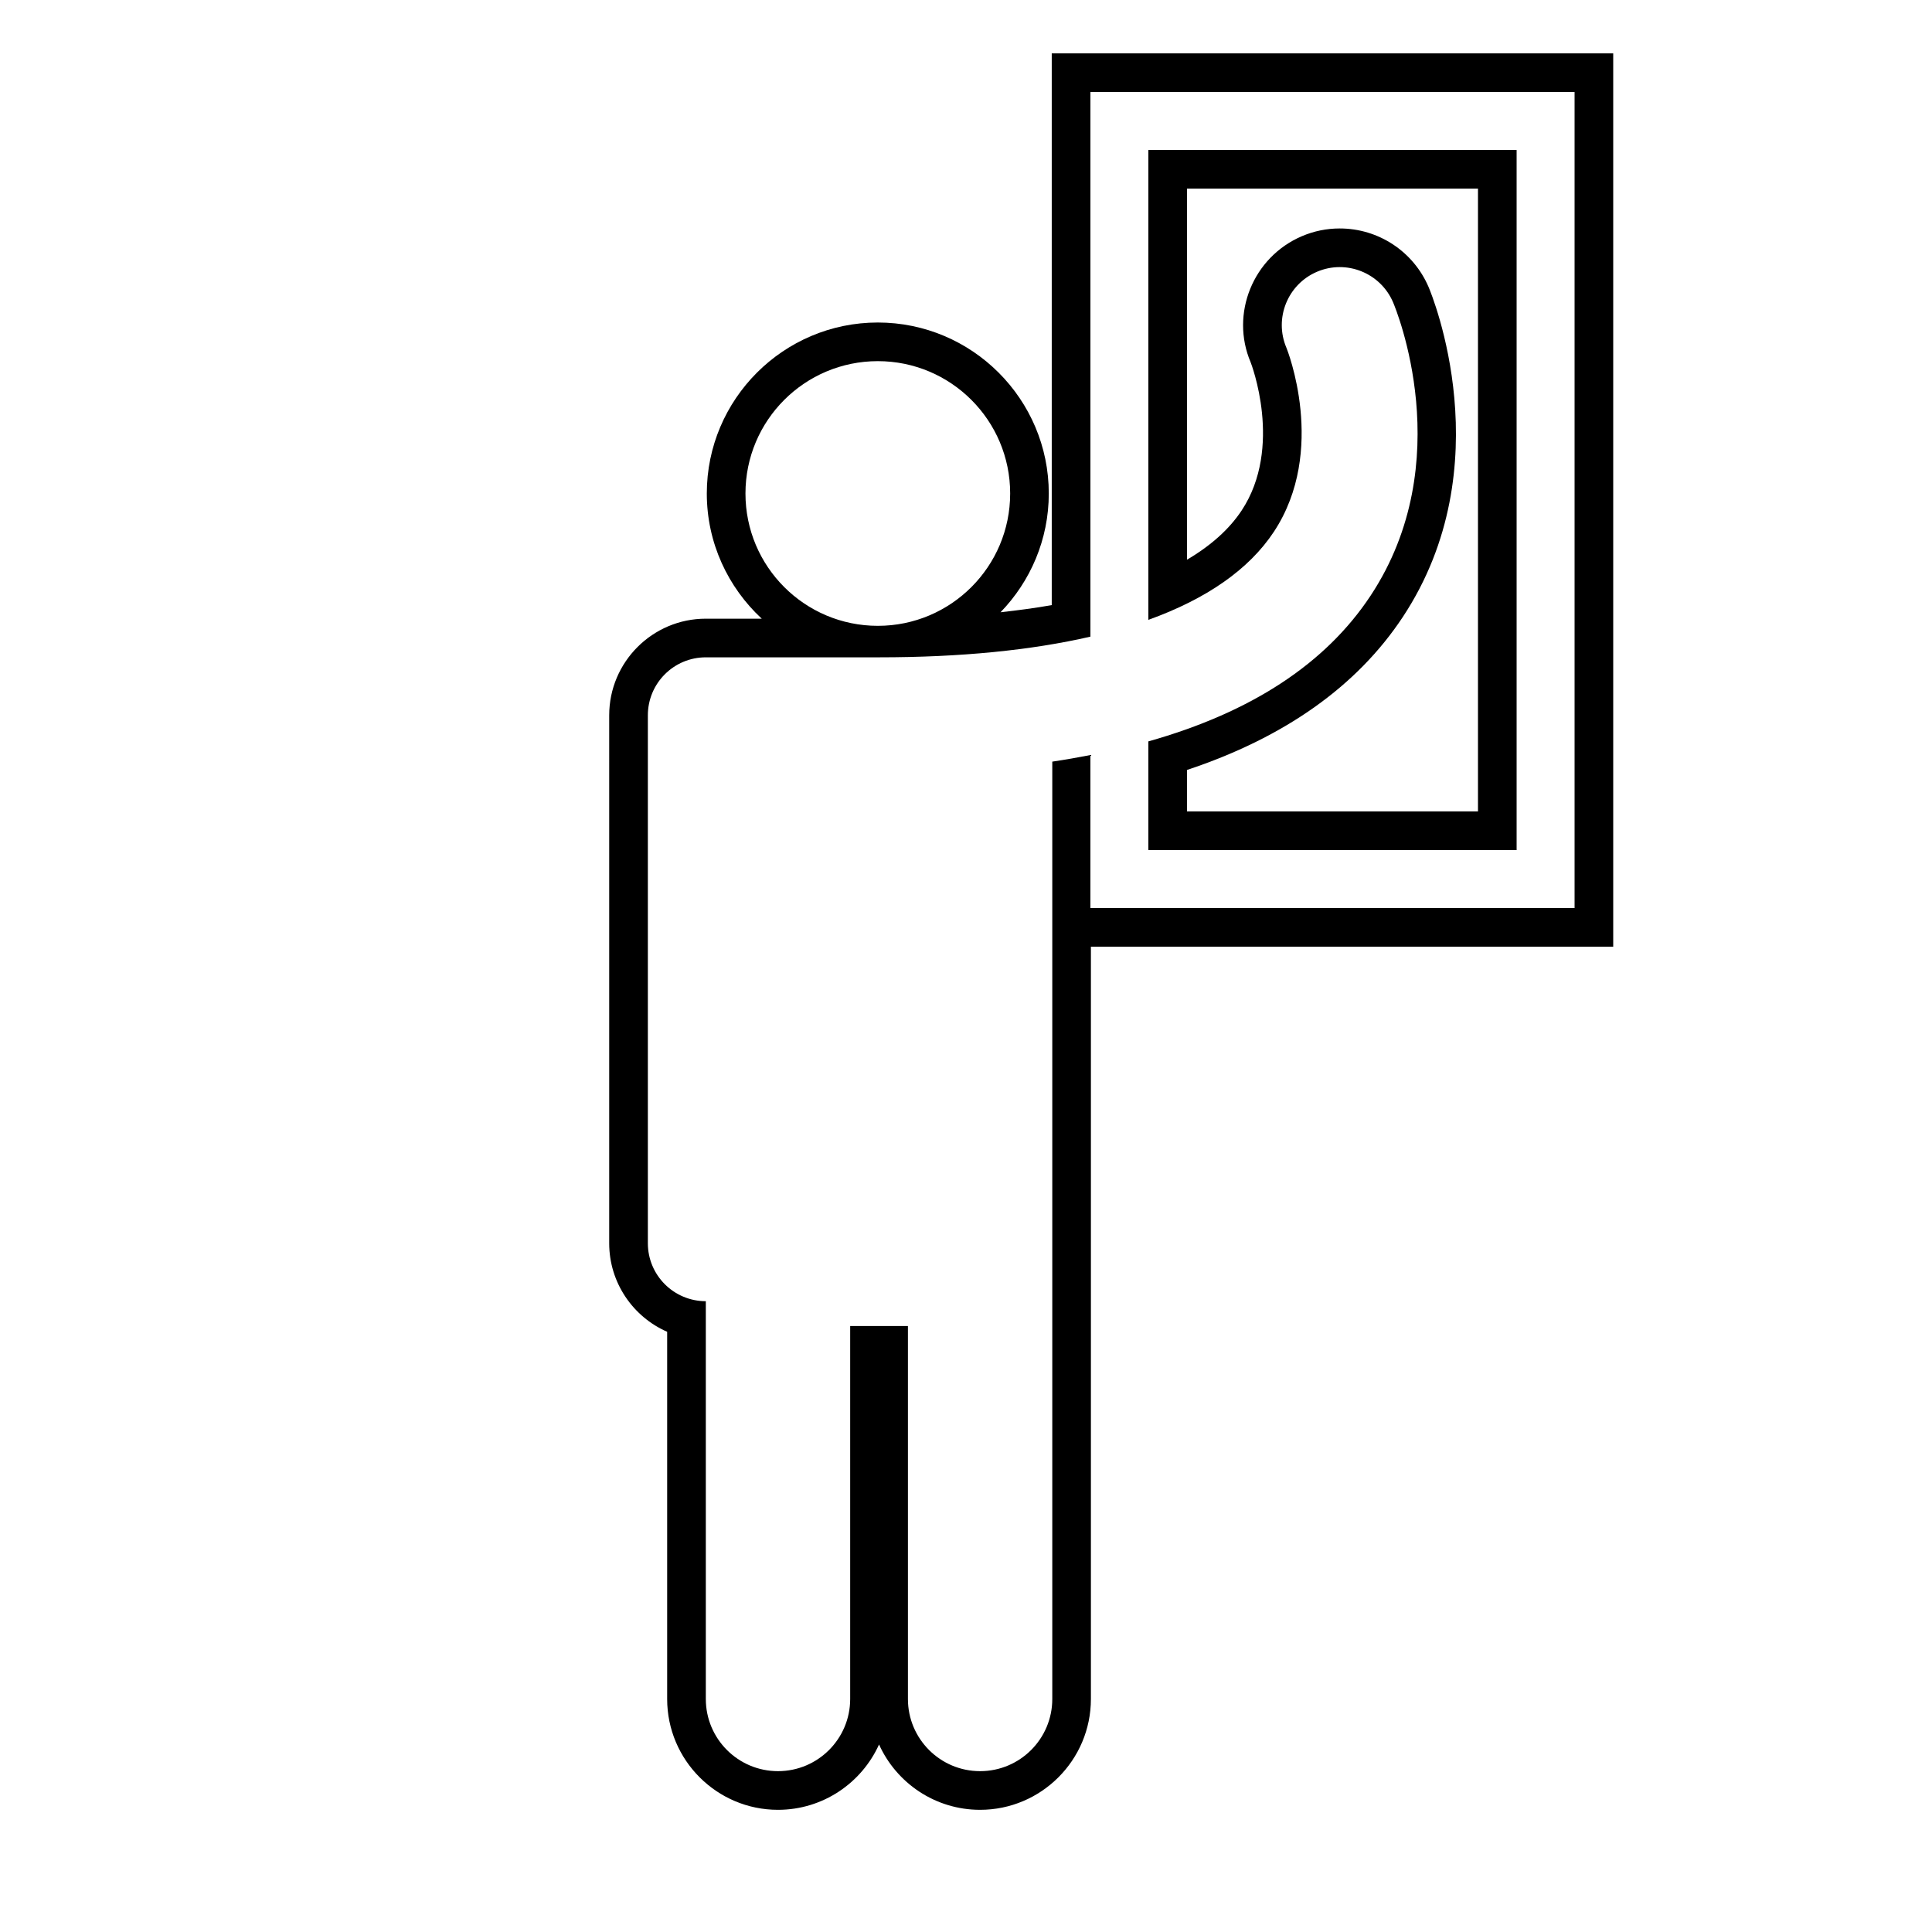
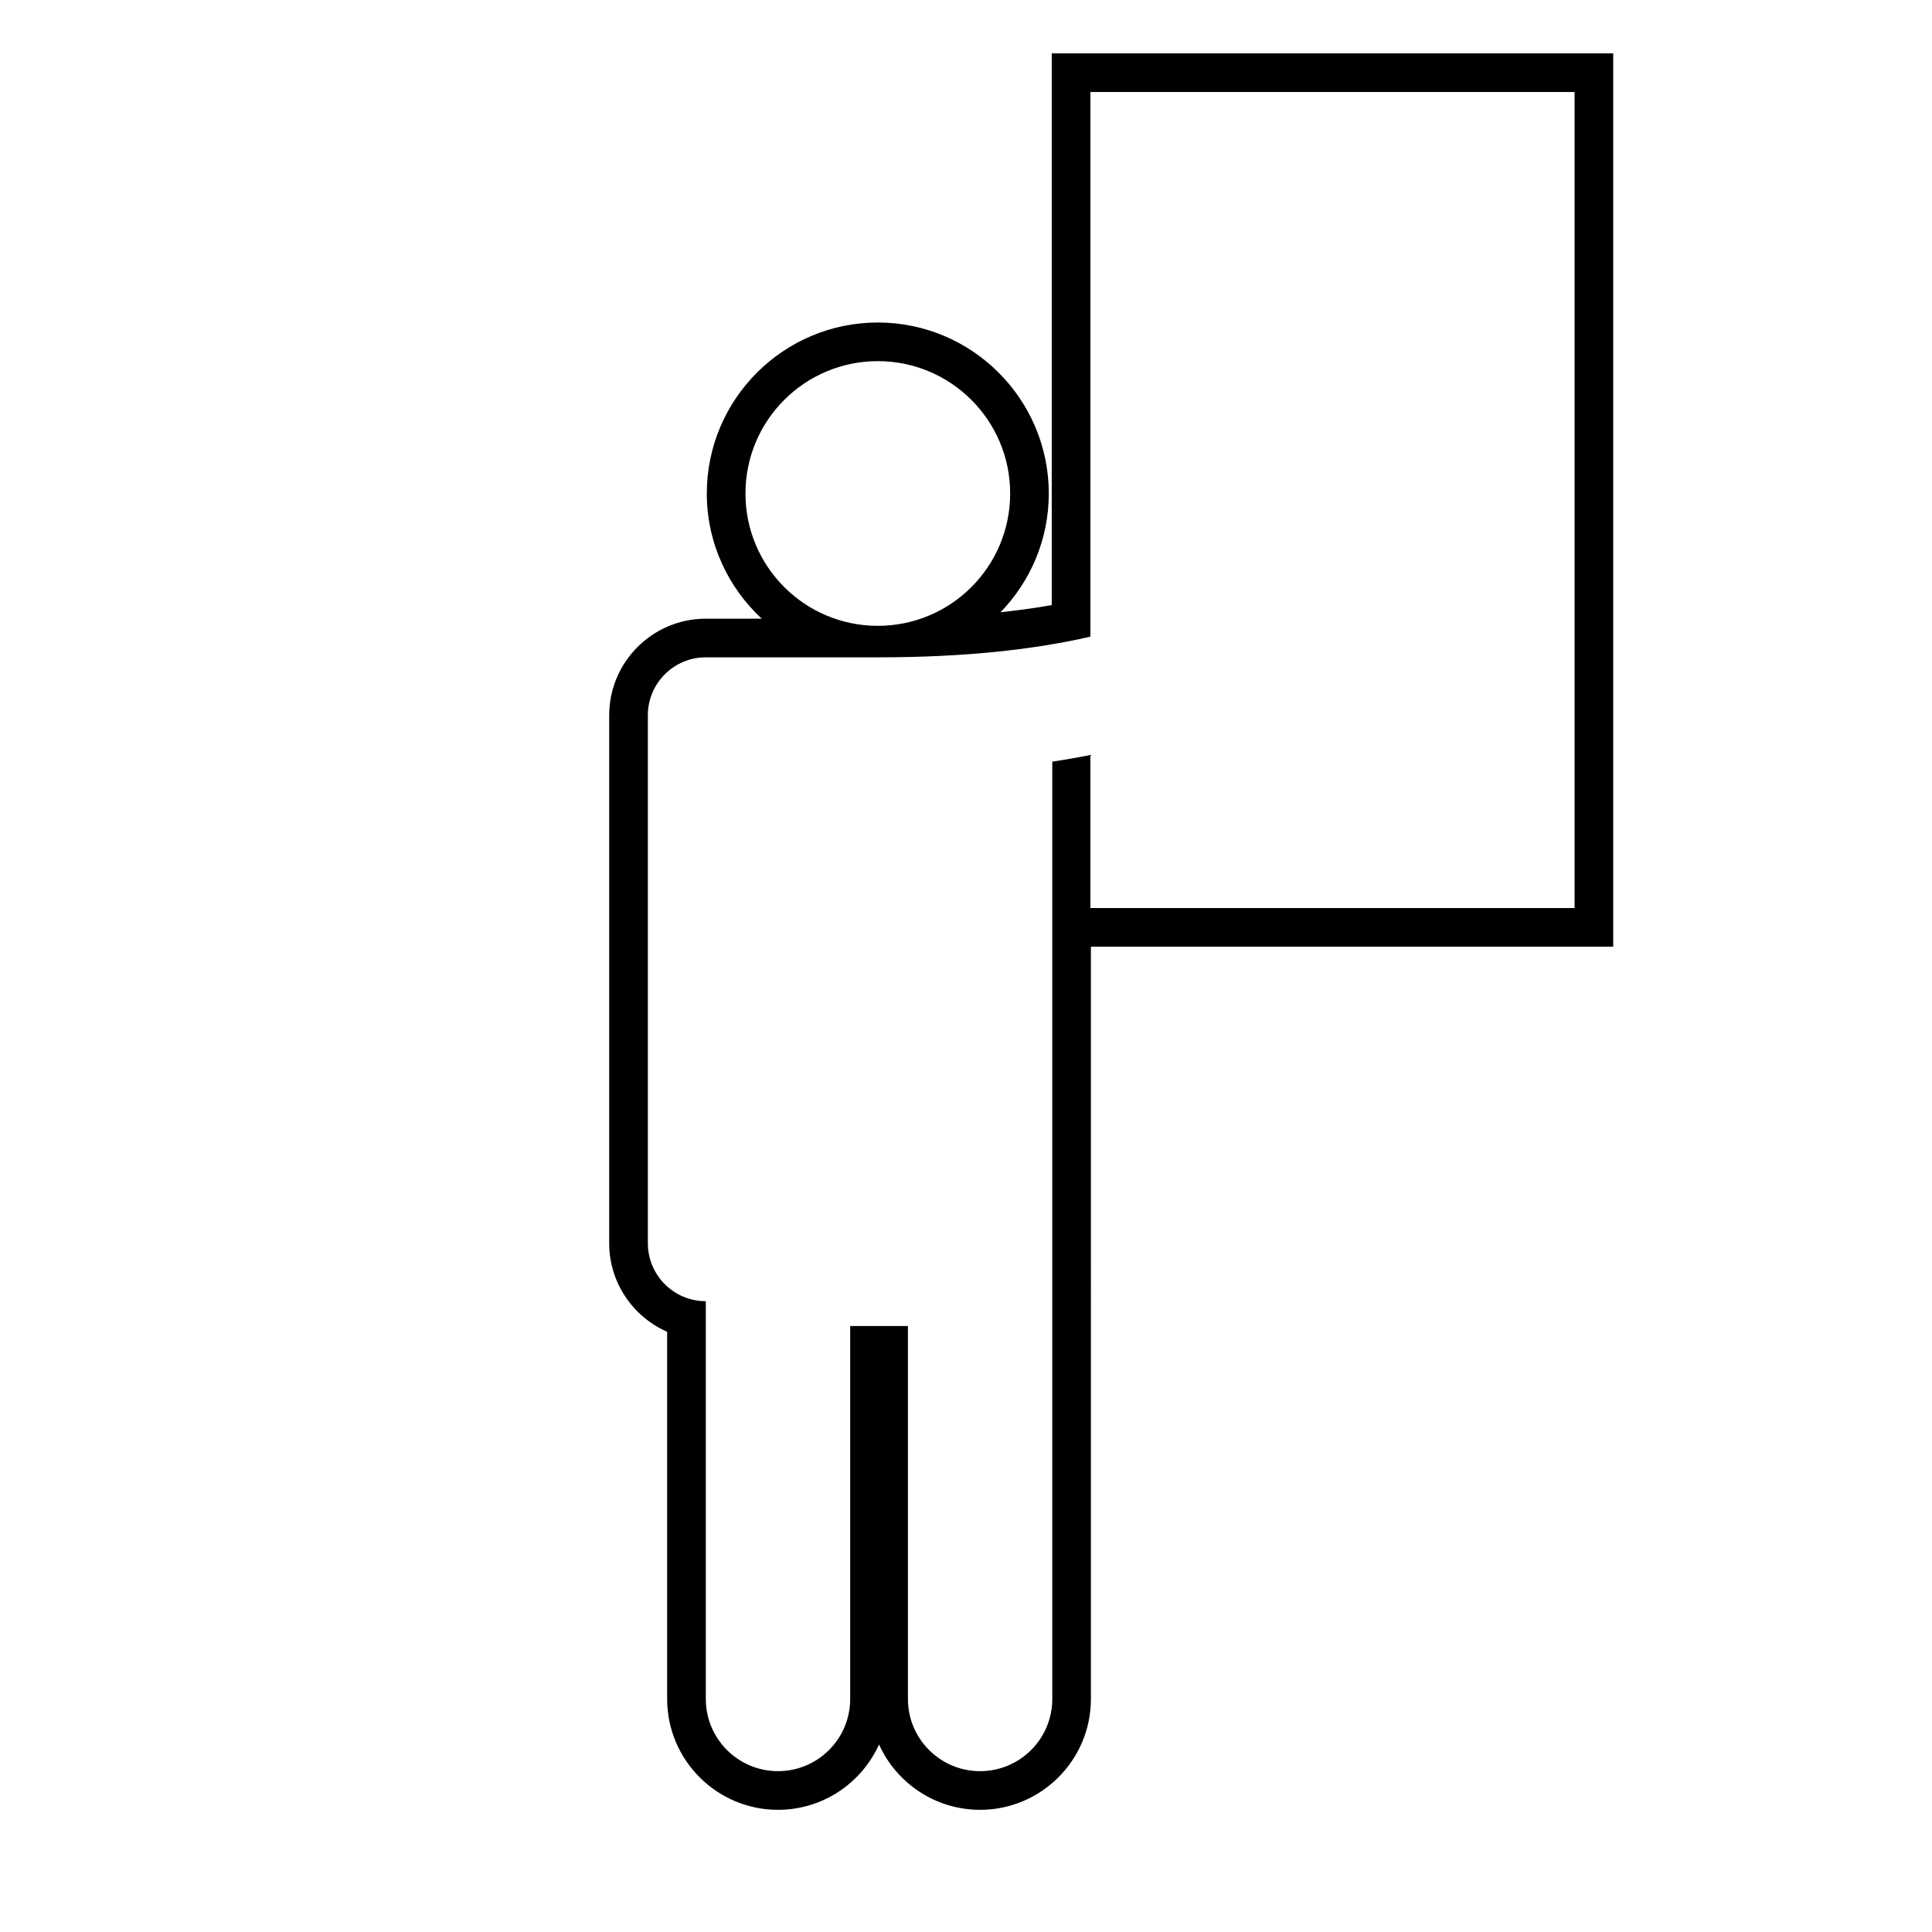
<svg xmlns="http://www.w3.org/2000/svg" version="1.1" id="Layer_1" x="0px" y="0px" width="100px" height="100px" viewBox="0 0 100 100" enable-background="new 0 0 100 100" xml:space="preserve">
-   <path d="M78.5,7.763H59.438v24.321c3.009-1.083,5.206-2.606,6.496-4.557c2.785-4.214,0.674-9.475,0.651-9.526  c-0.648-1.525,0.062-3.287,1.586-3.936c1.52-0.647,3.285,0.06,3.936,1.585c0.142,0.333,3.422,8.243-1.168,15.186  c-2.332,3.526-6.186,6.041-11.501,7.539V44H78.5V7.763z M76.5,42H61.438v-2.147c5.049-1.677,8.802-4.335,11.169-7.915  c5.171-7.82,1.5-16.696,1.34-17.073c-0.788-1.847-2.595-3.04-4.604-3.04c-0.674,0-1.332,0.134-1.954,0.399  c-2.536,1.08-3.722,4.022-2.656,6.528c0.018,0.043,1.702,4.39-0.466,7.671c-0.637,0.963-1.584,1.815-2.828,2.547V9.763H76.5V42z" />
  <path d="M54.438,31.32c-0.839,0.15-1.732,0.268-2.651,0.371c1.543-1.594,2.498-3.76,2.498-6.148c0-4.88-3.97-8.85-8.85-8.85  s-8.851,3.97-8.851,8.85c0,2.561,1.1,4.863,2.844,6.48h-2.896c-2.757,0-5,2.243-5,5V64.35c0,2.046,1.235,3.81,3,4.583v19.007  c0,3.163,2.573,5.736,5.736,5.736c2.325,0,4.331-1.39,5.231-3.382c0.899,1.993,2.905,3.382,5.23,3.382  c3.163,0,5.736-2.573,5.736-5.736V49H83.5V2.763H54.438V31.32z M38.585,25.543c0-3.783,3.067-6.85,6.851-6.85  c3.782,0,6.85,3.066,6.85,6.85s-3.067,6.85-6.85,6.85C41.652,32.393,38.585,29.326,38.585,25.543z M56.438,4.763H81.5V47H56.438  v-7.919c-0.642,0.125-1.295,0.241-1.972,0.341v22.737v6.477v19.303c0,2.064-1.674,3.736-3.736,3.736  c-2.063,0-3.736-1.672-3.736-3.736V68.636h-2.989v19.303c0,2.064-1.674,3.736-3.736,3.736c-2.063,0-3.736-1.672-3.736-3.736V68.636  V67.35c-1.657,0-3-1.343-3-3V37.023c0-1.657,1.343-3,3-3h8.967c4.226,0,7.882-0.366,10.939-1.07V4.763z" />
</svg>